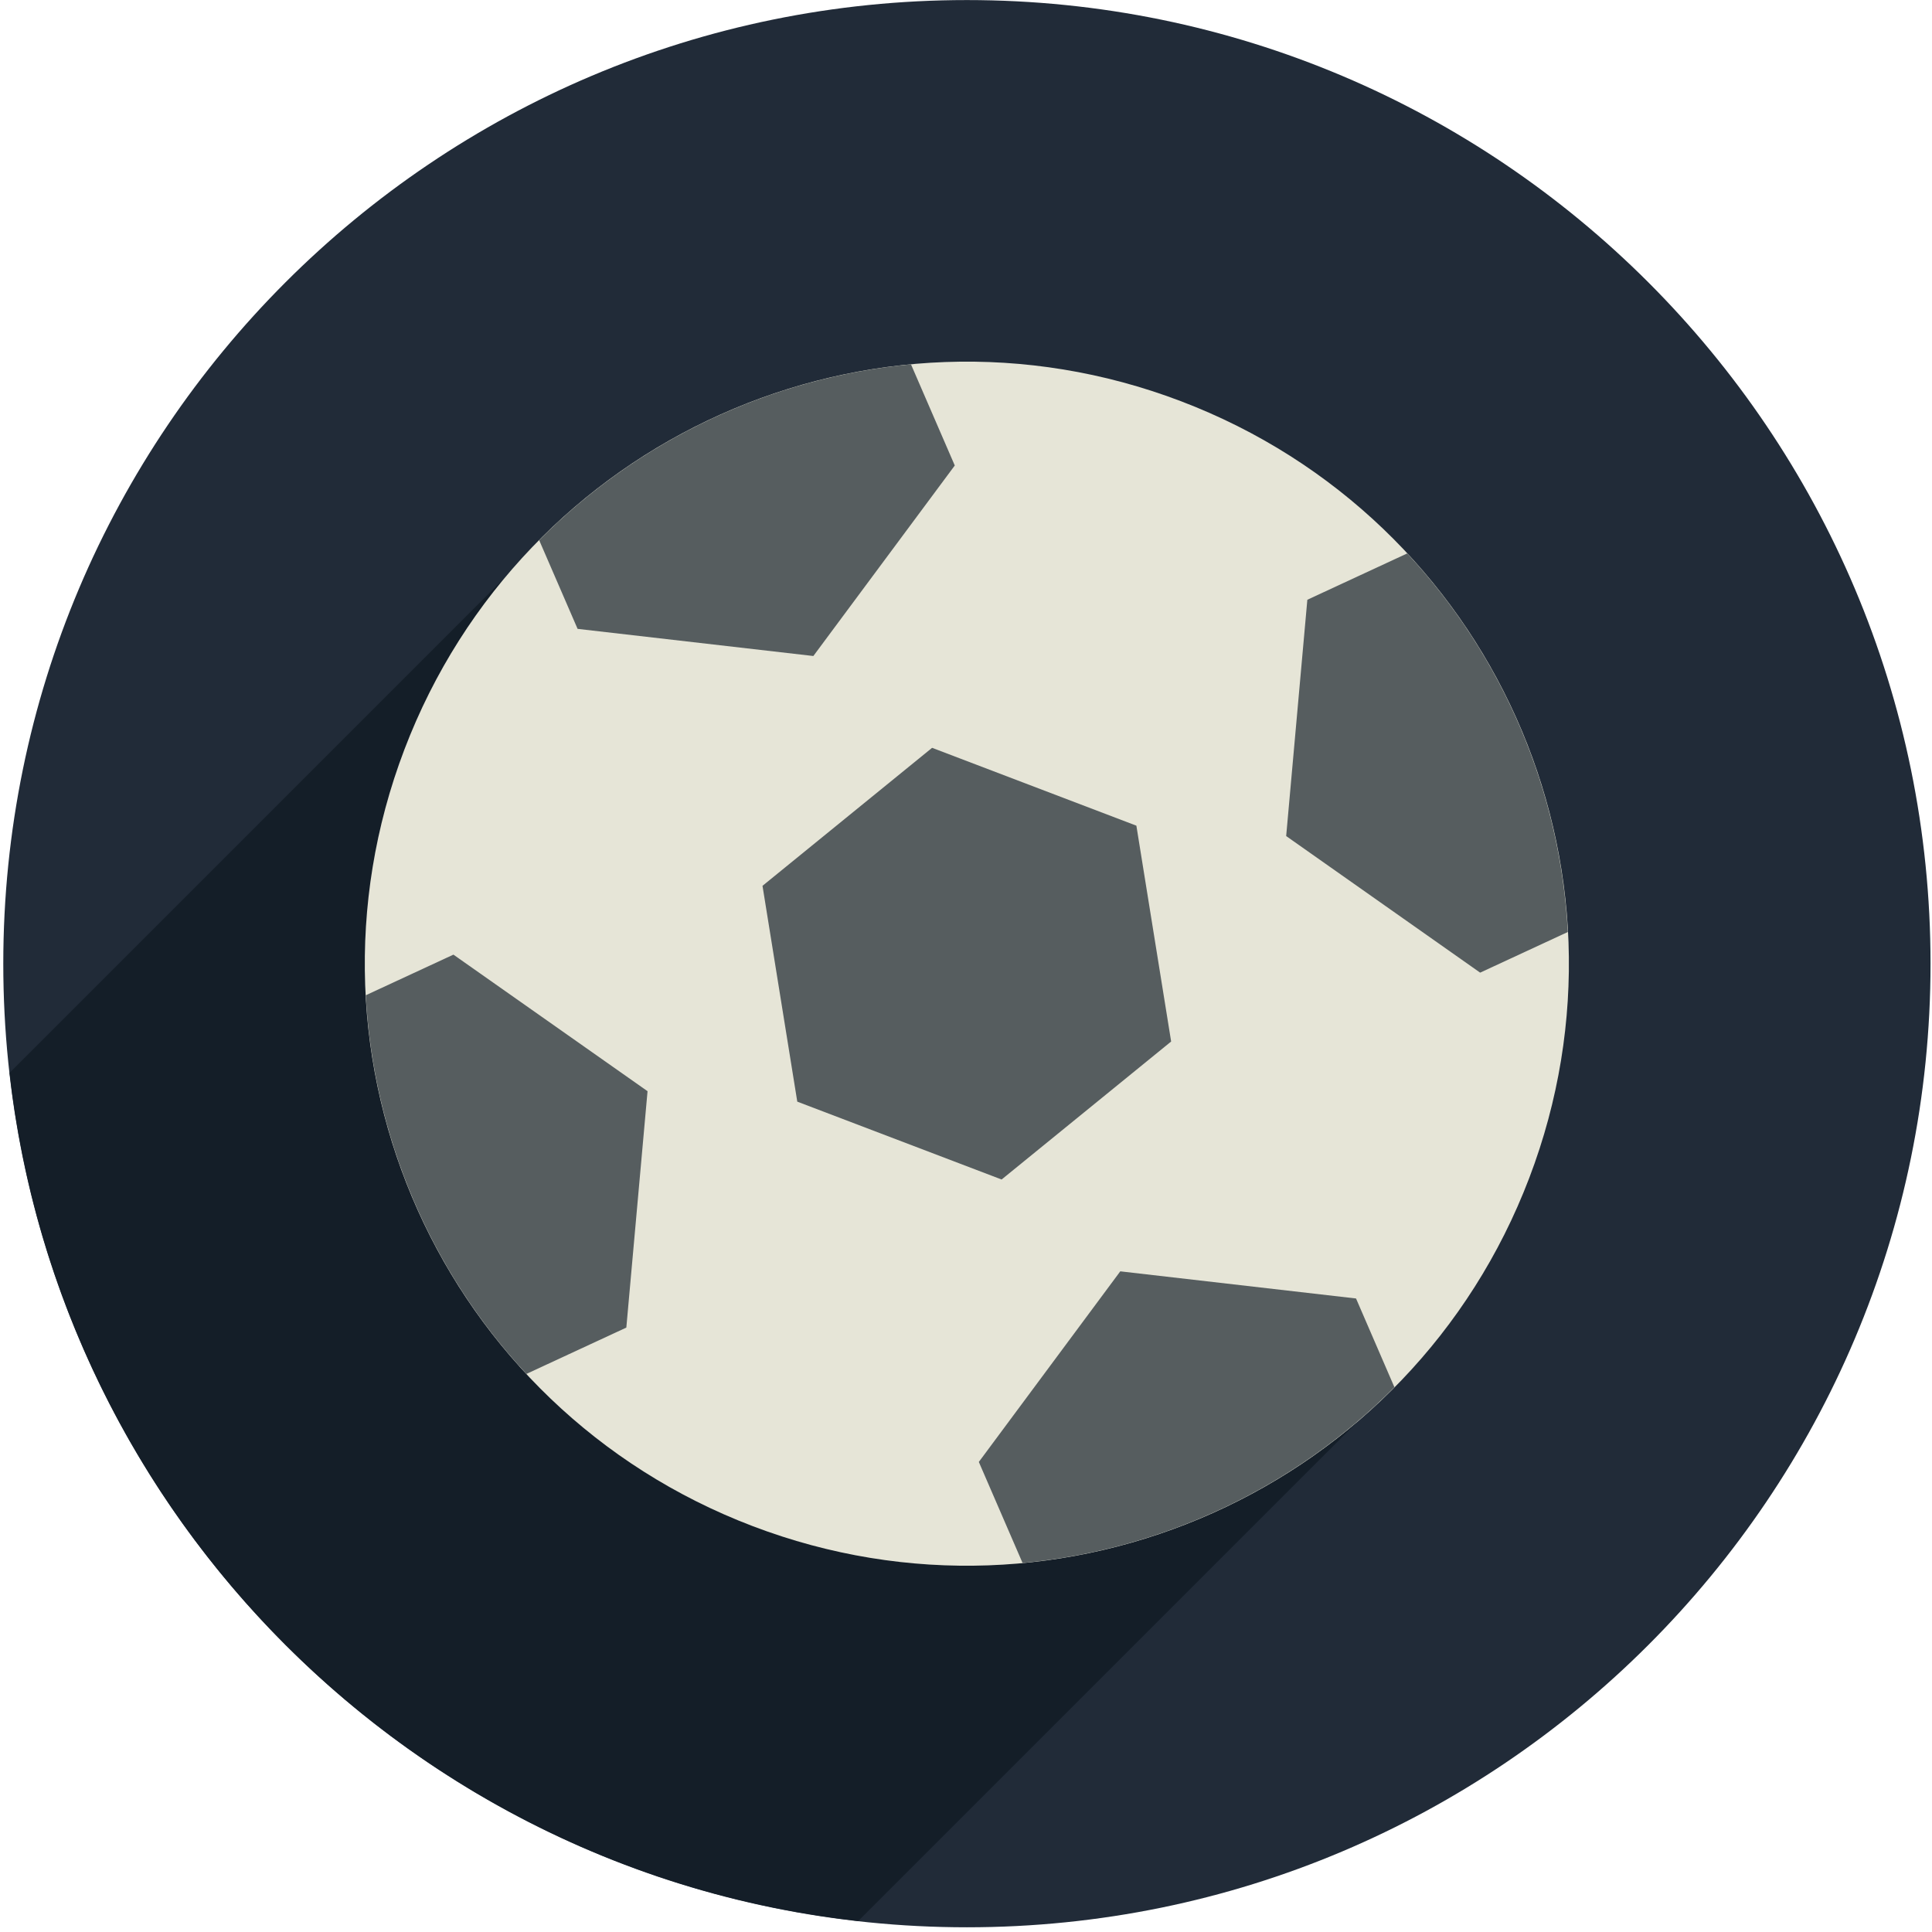
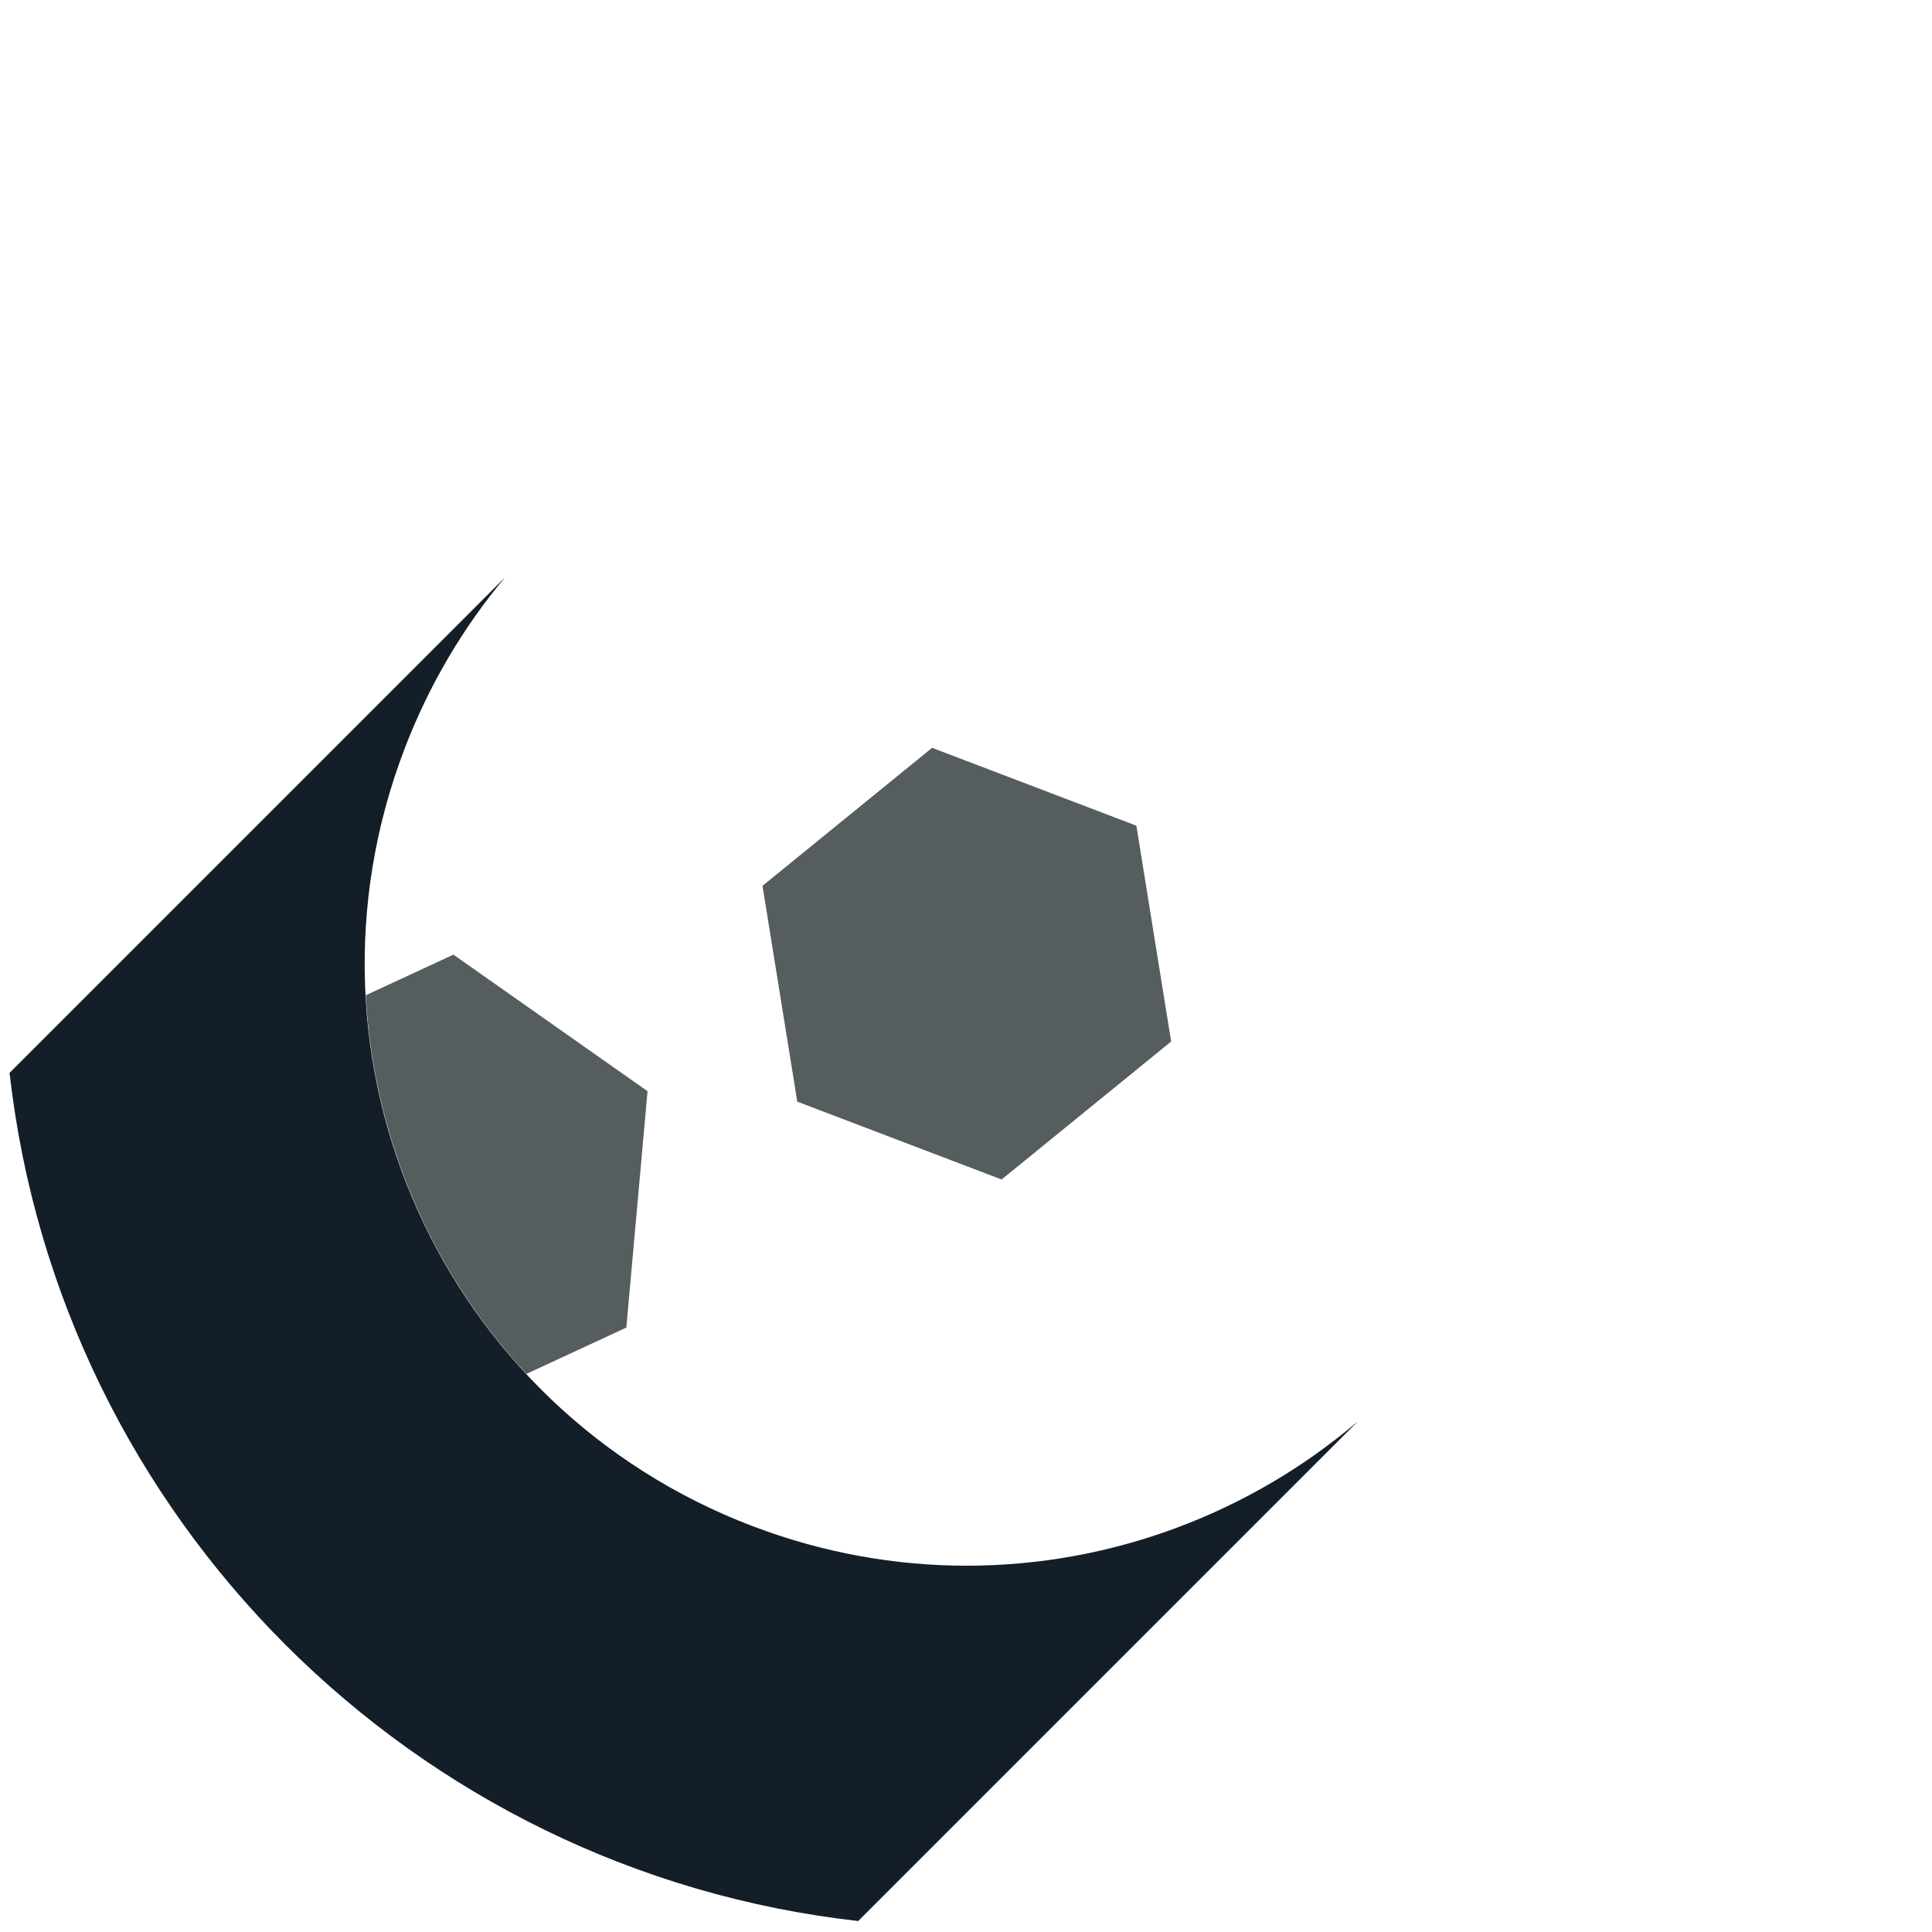
<svg xmlns="http://www.w3.org/2000/svg" viewBox="0 0 100 100">
  <g fill-rule="evenodd" fill="none" transform="translate(-.046)">
-     <path fill="#212b38" d="m99.97 49.879c0 27.546-22.331 49.877-49.877 49.877s-49.877-22.331-49.877-49.877c0-27.546 22.331-49.876 49.877-49.876 27.546 0 49.877 22.33 49.877 49.876" />
    <path fill="#141e28" d="m26.2 29.87l-25.659 25.661c2.599 23.04 20.884 41.31 43.925 43.901l25.865-25.865c-5.607 4.783-12.801 7.474-20.248 7.474-3.687 0-7.434-.659-11.09-2.05-16.08-6.125-24.15-24.12-18.02-40.2 1.271-3.336 3.053-6.328 5.223-8.919" />
-     <path fill="#e6e5d7" d="m79.2 60.97c-6.125 16.08-24.12 24.15-40.2 18.02-16.08-6.125-24.15-24.12-18.02-40.2 6.126-16.08 24.12-24.15 40.2-18.02 16.08 6.126 24.15 24.12 18.02 40.2" />
    <g fill="#565d5f">
      <path d="m48.29 38.708l-8.777 7.142 1.8 11.171 10.576 4.03 8.775-7.142-1.799-11.172-10.575-4.03" />
      <path d="m23.518 49.41l-4.539 2.104c.392 7.303 3.349 14.26 8.315 19.599l5.171-2.398 1.098-12.235-10.05-7.07" />
-       <path d="m47.2 18.859c-7.259.681-14.09 3.905-19.247 9.1l1.989 4.591 12.203 1.405 7.32-9.861-2.265-5.231" />
-       <path d="m72.886 28.644l-5.172 2.399-1.096 12.231 10.04 7.07 4.538-2.104c-.391-7.302-3.348-14.258-8.314-19.596" />
-       <path d="m58.03 65.806l-7.32 9.864 2.264 5.23c7.26-.681 14.1-3.907 19.246-9.1l-1.986-4.591-12.204-1.405" />
    </g>
  </g>
</svg>